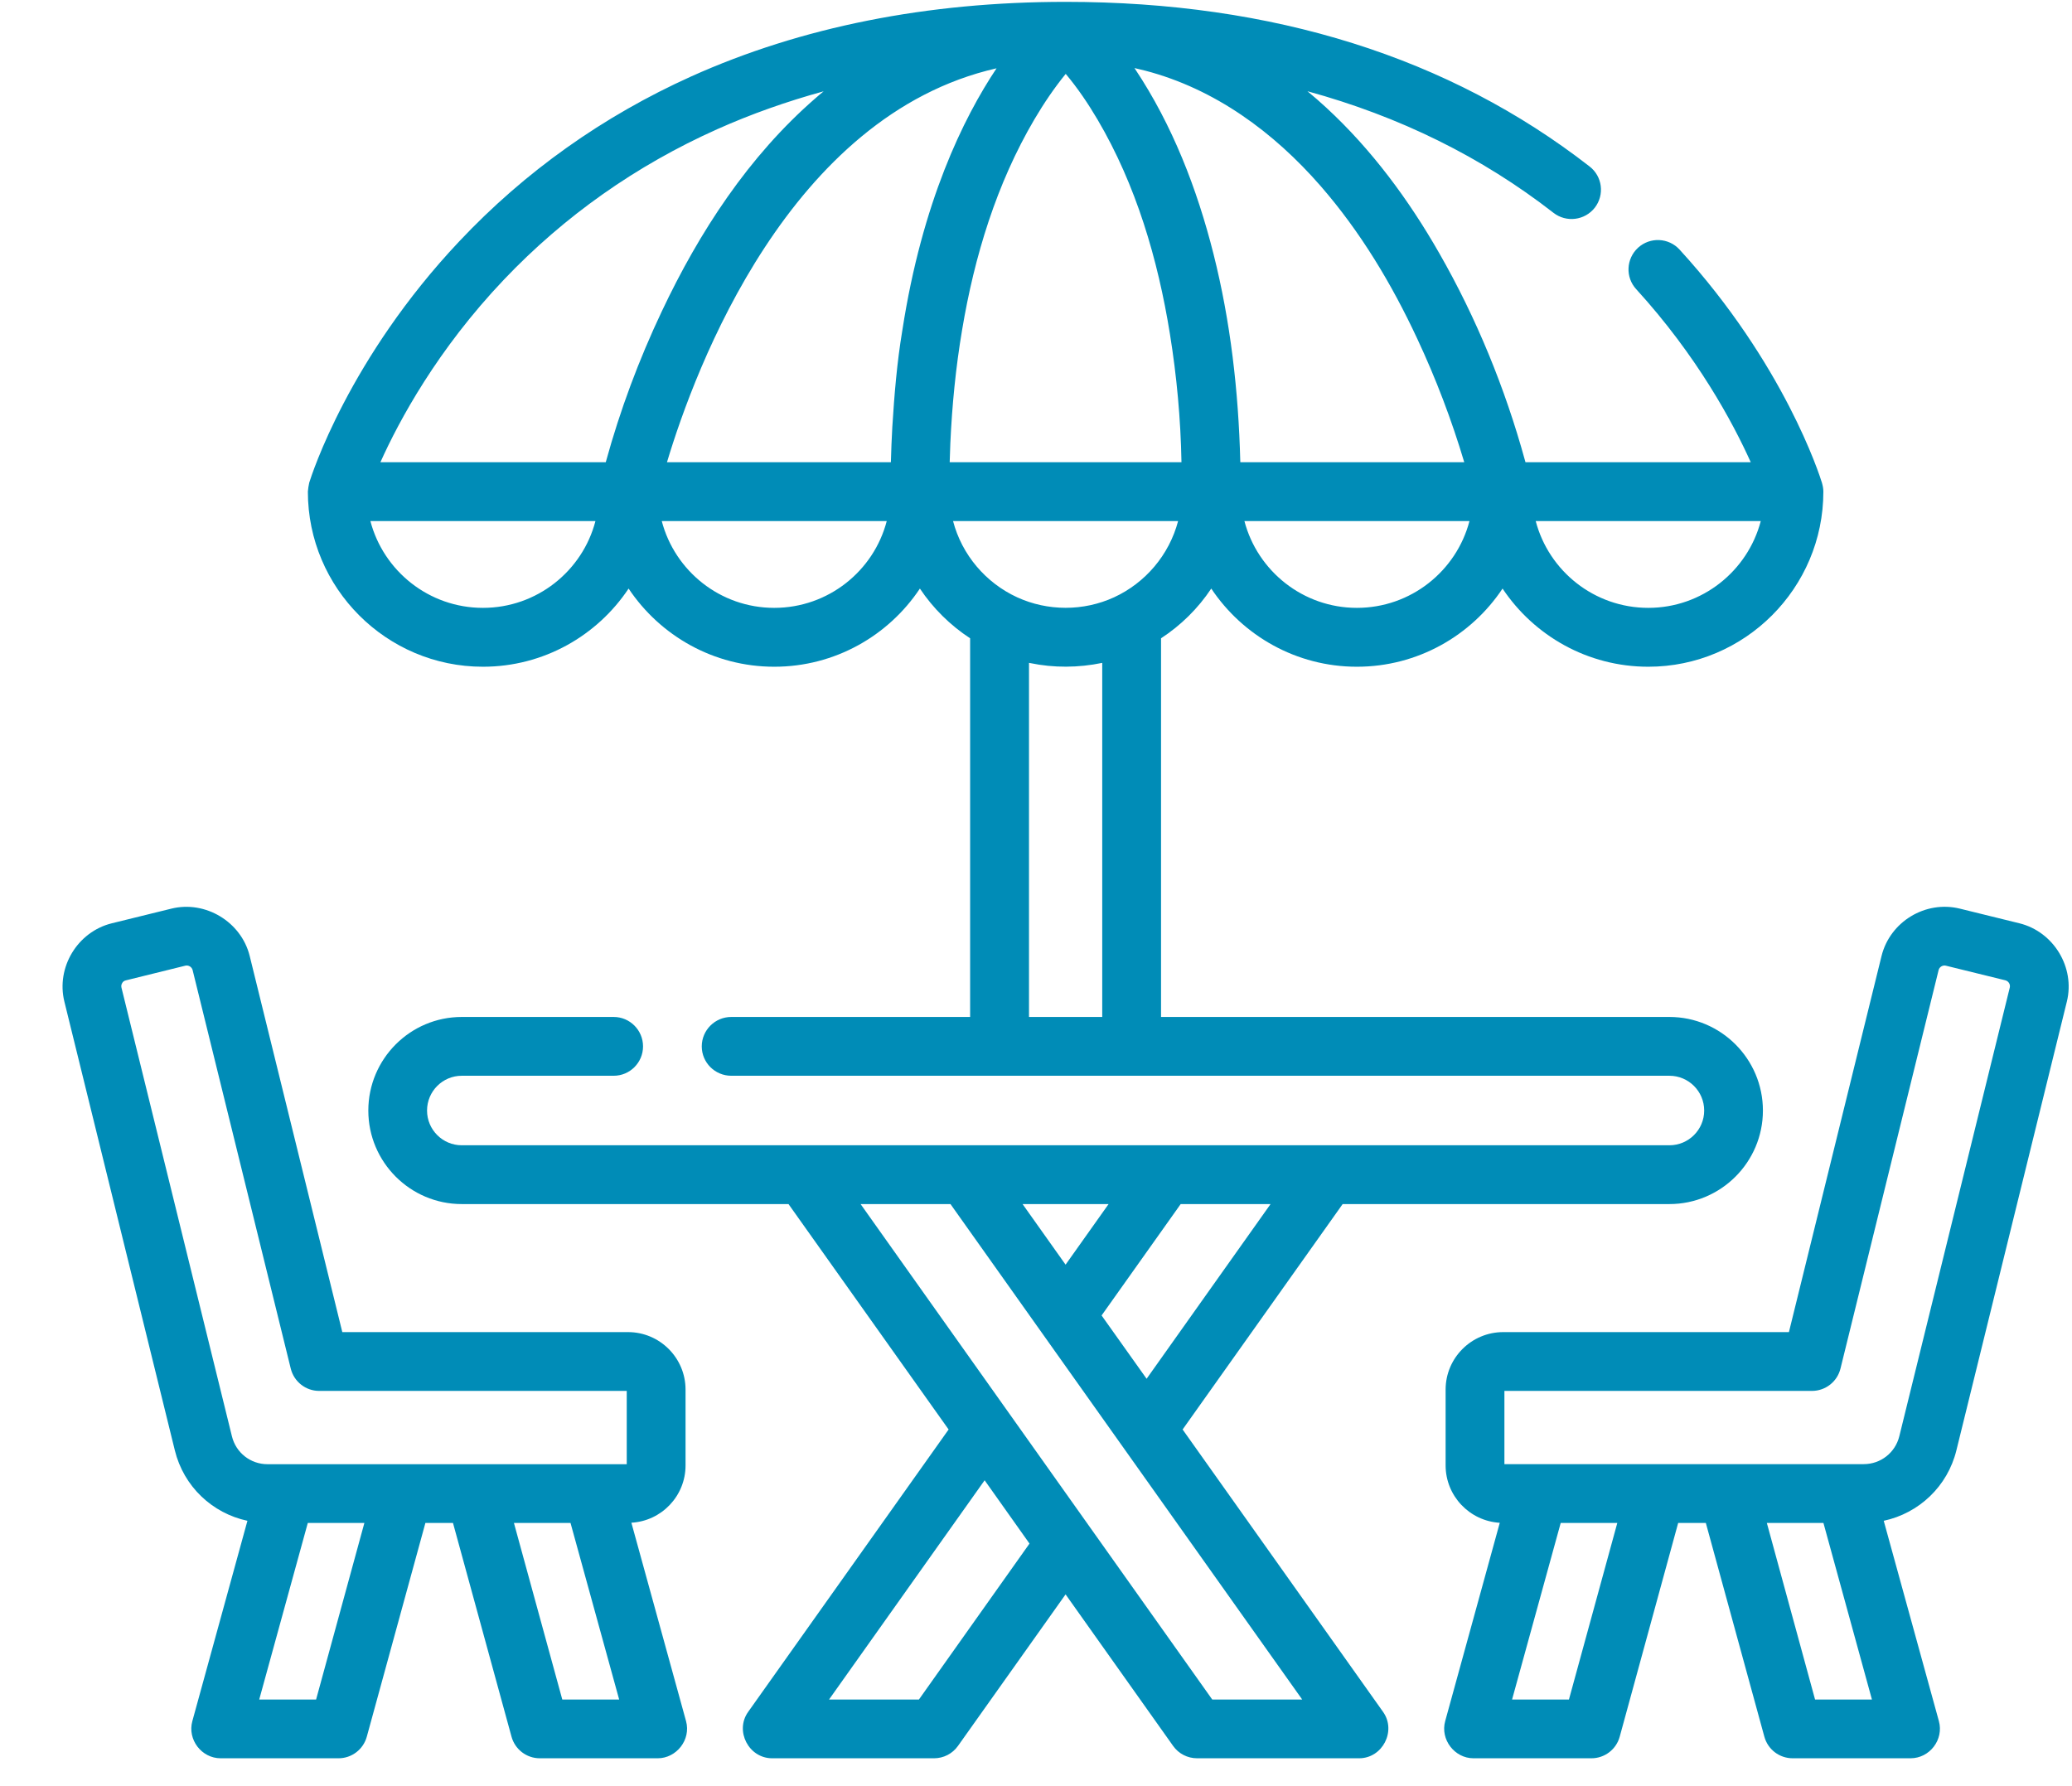
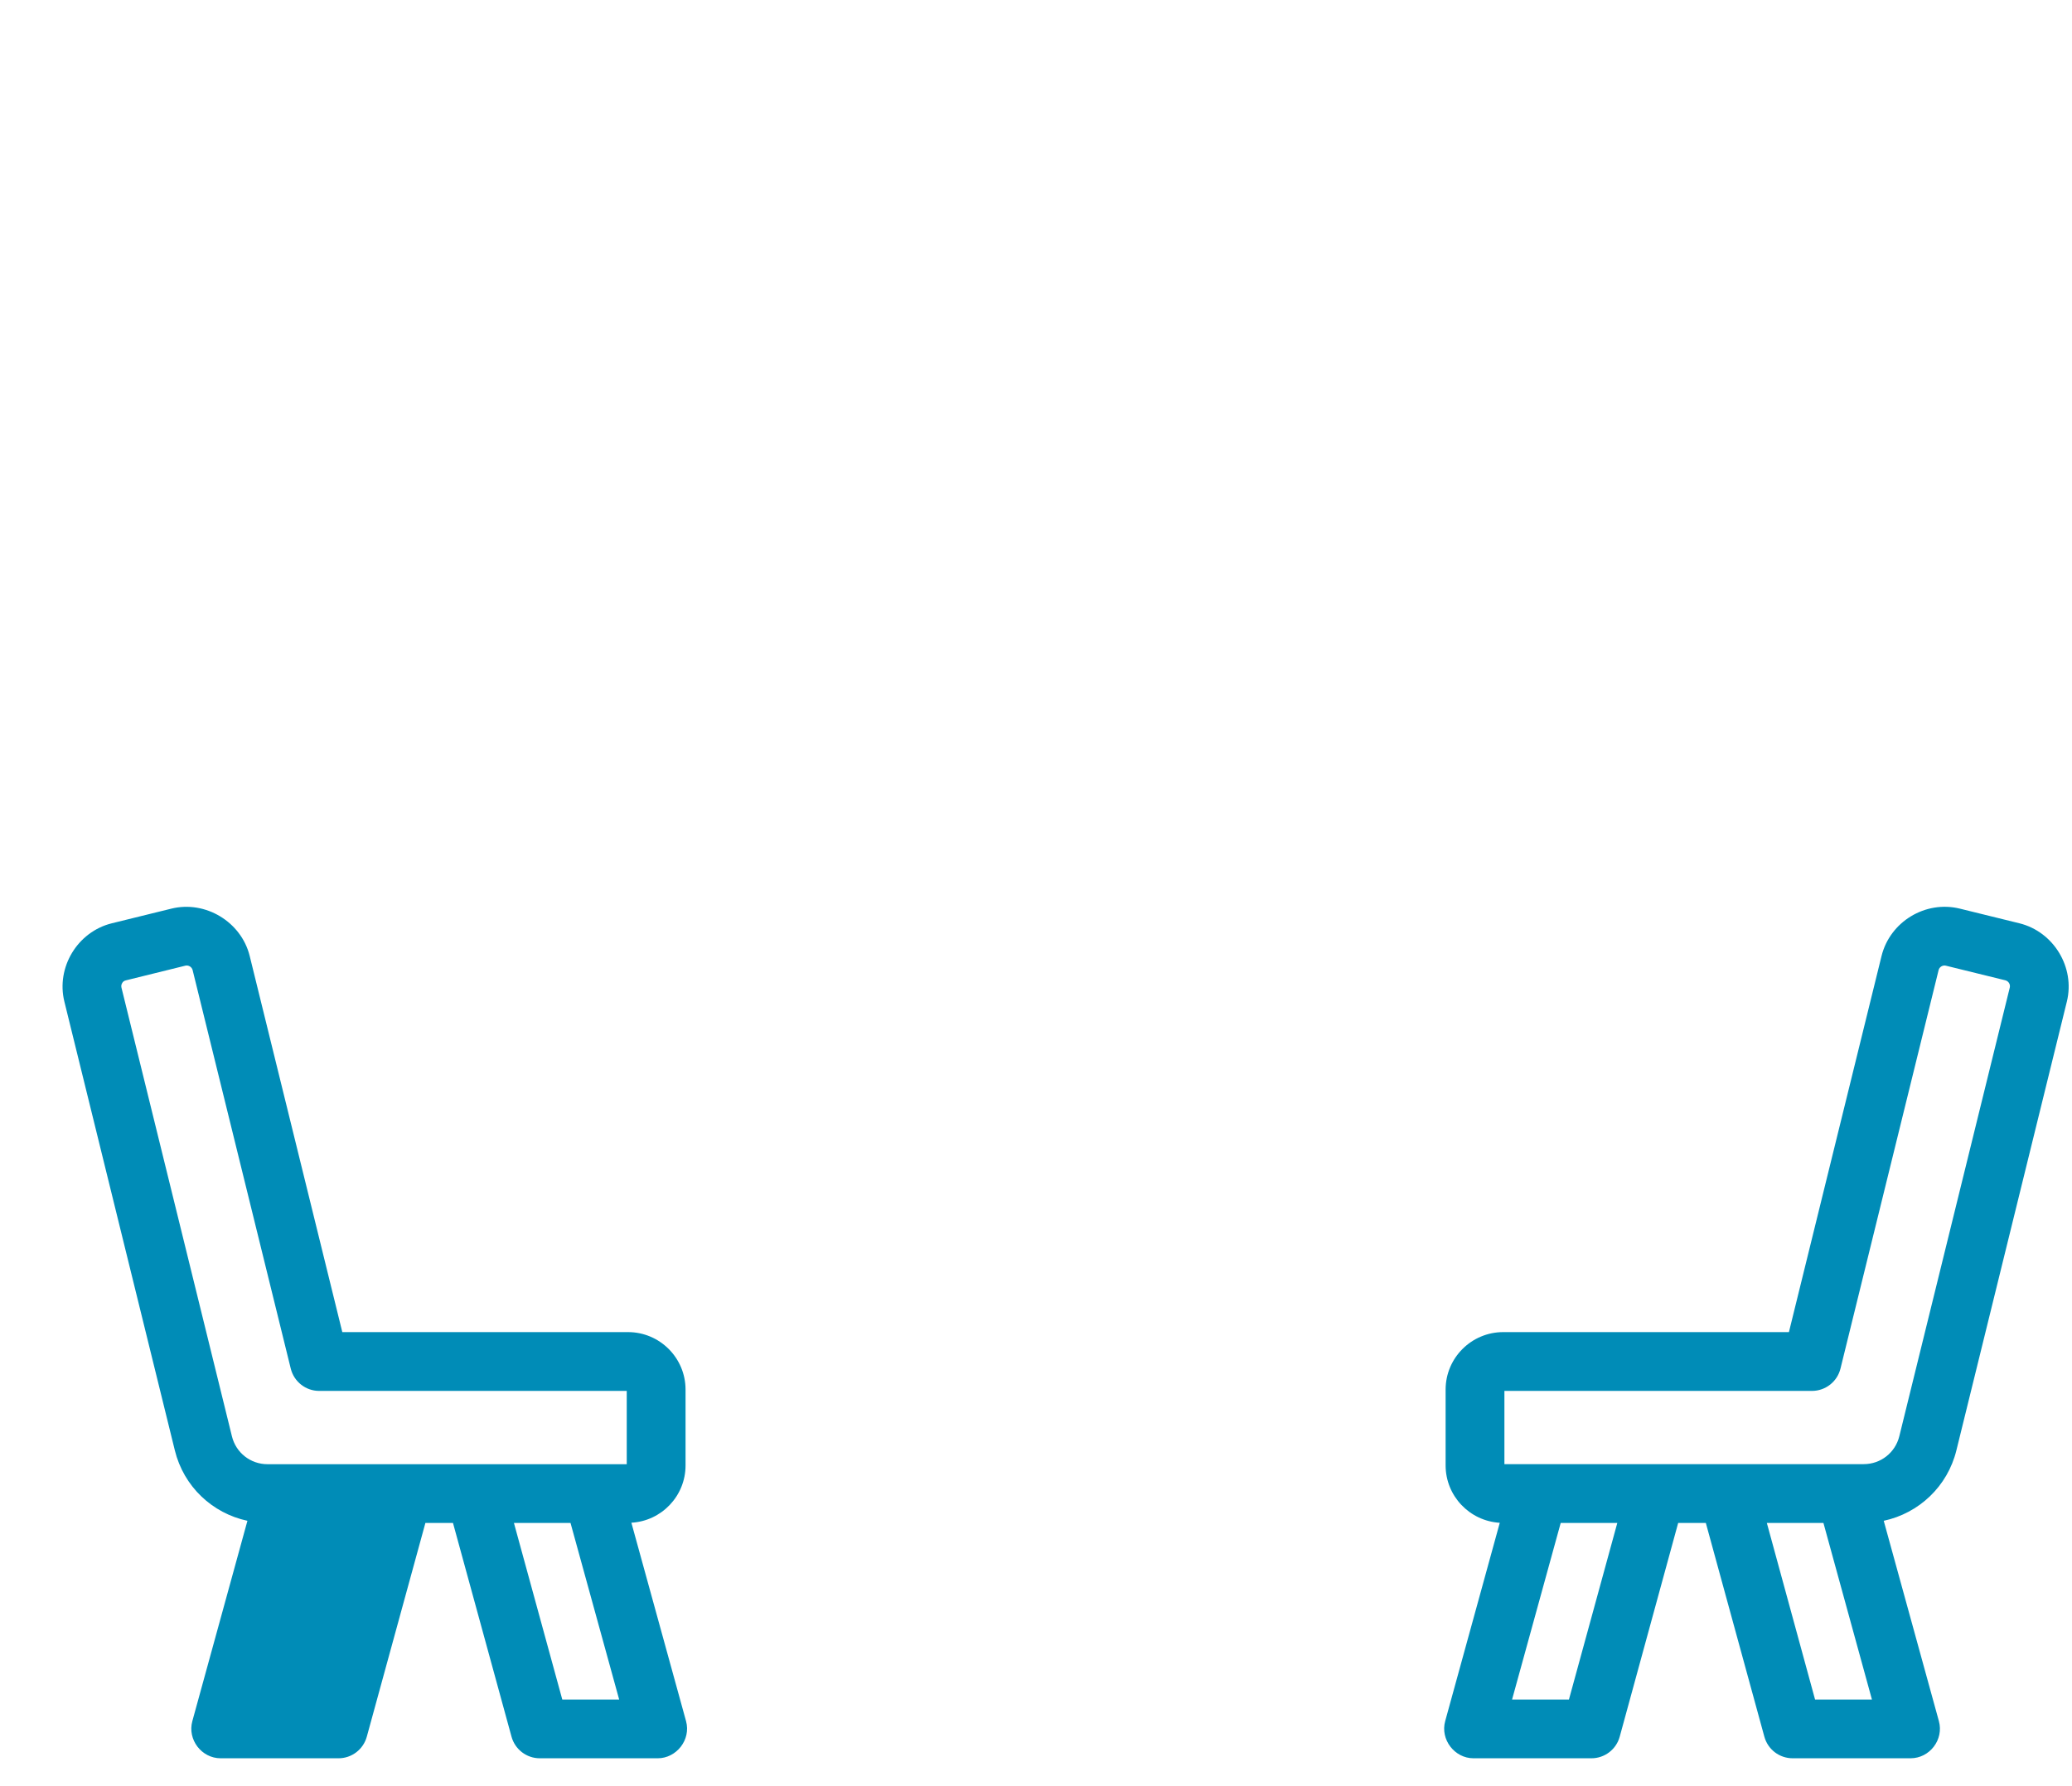
<svg xmlns="http://www.w3.org/2000/svg" width="29" height="25" viewBox="0 0 29 25">
  <g fill="#008CB7" fill-rule="evenodd" transform="translate(.875 .026)">
-     <path d="M14.718,8.334 C14.29,8.531 13.788,8.53 13.361,8.334 C12.922,8.132 12.588,7.741 12.464,7.267 L15.614,7.267 C15.489,7.741 15.156,8.132 14.718,8.334 L14.718,8.334 Z M14.552,14.208 L13.527,14.208 L13.527,9.252 L13.544,9.255 C13.875,9.324 14.221,9.321 14.552,9.252 L14.552,14.208 Z M12.426,6.18 C12.45,5.647 12.502,5.116 12.591,4.59 C12.763,3.563 13.072,2.546 13.603,1.644 C13.734,1.422 13.878,1.208 14.041,1.008 C14.043,1.01 14.044,1.012 14.045,1.013 C14.21,1.21 14.355,1.425 14.486,1.647 C15.025,2.562 15.331,3.603 15.499,4.646 C15.595,5.239 15.65,5.842 15.661,6.442 L15.661,6.444 L12.417,6.444 C12.419,6.355 12.422,6.268 12.426,6.18 L12.426,6.18 Z M11.755,4.593 C11.754,4.597 11.754,4.601 11.753,4.605 C11.679,5.05 11.642,5.5 11.614,5.95 C11.605,6.115 11.598,6.279 11.594,6.444 L8.46,6.444 C8.857,5.122 10.173,1.589 13.073,0.93 C12.607,1.628 12.032,2.803 11.755,4.593 L11.755,4.593 Z M9.961,8.482 C9.206,8.482 8.57,7.966 8.387,7.267 L11.536,7.267 C11.354,7.966 10.717,8.482 9.961,8.482 L9.961,8.482 Z M7.606,6.434 C7.605,6.437 7.604,6.44 7.603,6.444 L4.449,6.444 C4.713,5.857 5.247,4.867 6.178,3.888 C7.023,2.999 8.028,2.29 9.162,1.783 C9.636,1.571 10.133,1.395 10.653,1.252 C10.614,1.284 10.575,1.316 10.537,1.35 C9.603,2.161 8.912,3.221 8.387,4.333 C8.067,5.009 7.804,5.713 7.606,6.434 L7.606,6.434 Z M5.884,8.482 C5.129,8.482 4.492,7.966 4.309,7.267 L7.459,7.267 C7.277,7.966 6.64,8.482 5.884,8.482 L5.884,8.482 Z M15.009,0.928 C15.019,0.931 15.029,0.933 15.038,0.935 C15.076,0.944 15.115,0.953 15.154,0.963 C16.13,1.218 16.953,1.825 17.609,2.578 C18.167,3.219 18.604,3.949 18.962,4.717 C19.223,5.275 19.443,5.854 19.619,6.444 L16.485,6.444 C16.485,6.438 16.484,6.433 16.484,6.427 C16.459,5.451 16.348,4.475 16.109,3.527 C15.88,2.619 15.535,1.726 15.014,0.943 C15.01,0.938 15.007,0.933 15.003,0.927 C15.005,0.928 15.007,0.928 15.009,0.928 L15.009,0.928 Z M18.116,8.482 C17.362,8.482 16.725,7.966 16.542,7.267 L19.692,7.267 C19.509,7.966 18.872,8.482 18.116,8.482 L18.116,8.482 Z M15.173,19.272 L14.543,18.386 L15.65,16.827 L16.908,16.827 L15.173,19.272 Z M17.351,23.762 L16.092,23.762 L11.17,16.827 L12.428,16.827 L17.351,23.762 Z M11.986,23.762 L10.728,23.762 L12.906,20.693 L13.534,21.579 L11.986,23.762 Z M14.641,16.827 L14.039,17.675 L13.437,16.827 L14.641,16.827 Z M23.769,7.267 C23.586,7.966 22.949,8.482 22.195,8.482 C21.439,8.482 20.802,7.966 20.619,7.267 L23.769,7.267 Z M16.078,8.212 C16.518,8.871 17.268,9.306 18.116,9.306 C18.966,9.306 19.716,8.871 20.155,8.212 C20.595,8.871 21.345,9.306 22.195,9.306 C23.545,9.306 24.645,8.206 24.645,6.855 C24.645,6.813 24.637,6.772 24.625,6.731 C24.593,6.626 24.096,5.068 22.633,3.468 C22.48,3.3 22.22,3.288 22.052,3.441 C21.884,3.595 21.872,3.855 22.026,4.022 C22.879,4.957 23.377,5.885 23.629,6.444 L20.476,6.444 C20.473,6.436 20.471,6.426 20.468,6.416 C20.191,5.408 19.788,4.423 19.268,3.516 C18.843,2.772 18.322,2.066 17.689,1.482 C17.603,1.402 17.514,1.325 17.424,1.251 C18.712,1.603 19.864,2.171 20.868,2.953 C21.047,3.092 21.306,3.06 21.446,2.881 C21.585,2.701 21.553,2.443 21.373,2.304 C19.409,0.775 16.943,2.84217094e-14 14.039,2.84217094e-14 L14.037,2.84217094e-14 C12.1,2.84217094e-14 10.338,0.352 8.801,1.043 C7.565,1.6 6.472,2.376 5.553,3.352 C4.008,4.99 3.488,6.619 3.453,6.73 C3.447,6.751 3.434,6.835 3.434,6.855 C3.434,8.206 4.533,9.306 5.884,9.306 C6.734,9.306 7.484,8.871 7.923,8.212 C8.363,8.871 9.113,9.306 9.962,9.306 C10.811,9.306 11.561,8.871 12,8.212 C12.185,8.489 12.425,8.726 12.703,8.908 L12.703,14.208 L9.36,14.208 C9.132,14.208 8.947,14.393 8.947,14.62 C8.947,14.847 9.132,15.031 9.36,15.031 L22.49,15.031 C22.759,15.031 22.977,15.249 22.977,15.518 C22.977,15.786 22.759,16.004 22.49,16.004 L5.588,16.004 C5.32,16.004 5.102,15.786 5.102,15.518 C5.102,15.249 5.32,15.031 5.588,15.031 L7.714,15.031 C7.941,15.031 8.125,14.847 8.125,14.62 C8.125,14.393 7.941,14.208 7.714,14.208 L5.588,14.208 C4.866,14.208 4.28,14.796 4.28,15.518 C4.28,16.239 4.866,16.827 5.588,16.827 L10.161,16.827 L12.402,19.982 C12.402,19.982 9.602,23.927 9.596,23.935 C9.406,24.202 9.605,24.584 9.932,24.584 L12.198,24.584 C12.331,24.584 12.456,24.52 12.533,24.411 L14.039,22.29 L15.544,24.411 C15.621,24.52 15.746,24.584 15.88,24.584 L18.147,24.584 C18.475,24.584 18.672,24.202 18.483,23.935 L15.677,19.982 L17.917,16.827 L22.49,16.827 C23.212,16.827 23.799,16.239 23.799,15.518 C23.799,14.796 23.212,14.208 22.49,14.208 L15.375,14.208 L15.375,8.908 C15.654,8.726 15.894,8.489 16.078,8.212 L16.078,8.212 Z" />
-     <path d="M27.254 13.797L25.708 20.077C25.651 20.307 25.447 20.467 25.21 20.467L20.181 20.467 20.181 19.442 24.485 19.442C24.675 19.442 24.84 19.313 24.885 19.128L26.258 13.552C26.269 13.508 26.315 13.48 26.358 13.49L27.192 13.695C27.237 13.707 27.265 13.752 27.254 13.797L27.254 13.797zM24.529 23.762L23.854 21.29 24.646 21.29 25.325 23.762 24.529 23.762zM21.084 23.762L20.288 23.762 20.969 21.29 21.761 21.29 21.084 23.762zM27.389 12.897L26.556 12.692C26.074 12.573 25.577 12.875 25.459 13.356L24.163 18.619 20.164 18.619C19.72 18.619 19.358 18.98 19.358 19.424L19.358 20.484C19.358 20.913 19.694 21.263 20.116 21.288 20.116 21.288 19.355 24.055 19.352 24.064 19.281 24.321 19.483 24.584 19.748 24.584L21.399 24.584C21.583 24.584 21.746 24.461 21.795 24.281L22.613 21.29 23 21.29 23.819 24.281C23.868 24.461 24.03 24.584 24.216 24.584L25.865 24.584C26.134 24.584 26.333 24.322 26.262 24.064L25.49 21.26C25.983 21.154 26.383 20.779 26.507 20.274 26.507 20.274 28.052 13.996 28.053 13.993 28.171 13.514 27.868 13.015 27.389 12.897L27.389 12.897zM7.897 20.468L2.869 20.468C2.631 20.468 2.427 20.307 2.371 20.077L.825 13.797C.818 13.769.827 13.747.835 13.734.842 13.72.858 13.702.886 13.696L1.72 13.49C1.764 13.48 1.81 13.508 1.821 13.552L3.194 19.128C3.239 19.313 3.404 19.442 3.592 19.442L7.897 19.442 7.897 20.468zM6.995 23.762L6.318 21.29 7.11 21.29 7.791 23.762 6.995 23.762zM3.549 23.762L2.753 23.762 3.433 21.29 4.225 21.29 3.549 23.762zM8.727 24.064L7.962 21.287C8.384 21.263 8.72 20.913 8.72 20.485L8.72 19.424C8.72 18.98 8.359 18.619 7.915 18.619L3.916 18.619C3.916 18.619 2.621 13.359 2.62 13.355 2.502 12.877 2.001 12.574 1.523 12.692L.69 12.897C.21 13.015-.092 13.514.026 13.993L1.572 20.274C1.696 20.78 2.096 21.155 2.588 21.26 2.588 21.26 1.818 24.06 1.817 24.064 1.746 24.322 1.946 24.584 2.213 24.584L3.863 24.584C4.048 24.584 4.21 24.46 4.259 24.281L5.079 21.29 5.465 21.29 6.284 24.281C6.333 24.46 6.495 24.584 6.68 24.584L8.331 24.584C8.591 24.584 8.799 24.326 8.727 24.064L8.727 24.064z" />
+     <path d="M27.254 13.797L25.708 20.077C25.651 20.307 25.447 20.467 25.21 20.467L20.181 20.467 20.181 19.442 24.485 19.442C24.675 19.442 24.84 19.313 24.885 19.128L26.258 13.552C26.269 13.508 26.315 13.48 26.358 13.49L27.192 13.695C27.237 13.707 27.265 13.752 27.254 13.797L27.254 13.797zM24.529 23.762L23.854 21.29 24.646 21.29 25.325 23.762 24.529 23.762zM21.084 23.762L20.288 23.762 20.969 21.29 21.761 21.29 21.084 23.762zM27.389 12.897L26.556 12.692C26.074 12.573 25.577 12.875 25.459 13.356L24.163 18.619 20.164 18.619C19.72 18.619 19.358 18.98 19.358 19.424L19.358 20.484C19.358 20.913 19.694 21.263 20.116 21.288 20.116 21.288 19.355 24.055 19.352 24.064 19.281 24.321 19.483 24.584 19.748 24.584L21.399 24.584C21.583 24.584 21.746 24.461 21.795 24.281L22.613 21.29 23 21.29 23.819 24.281C23.868 24.461 24.03 24.584 24.216 24.584L25.865 24.584C26.134 24.584 26.333 24.322 26.262 24.064L25.49 21.26C25.983 21.154 26.383 20.779 26.507 20.274 26.507 20.274 28.052 13.996 28.053 13.993 28.171 13.514 27.868 13.015 27.389 12.897L27.389 12.897zM7.897 20.468L2.869 20.468C2.631 20.468 2.427 20.307 2.371 20.077L.825 13.797C.818 13.769.827 13.747.835 13.734.842 13.72.858 13.702.886 13.696L1.72 13.49C1.764 13.48 1.81 13.508 1.821 13.552L3.194 19.128C3.239 19.313 3.404 19.442 3.592 19.442L7.897 19.442 7.897 20.468zM6.995 23.762L6.318 21.29 7.11 21.29 7.791 23.762 6.995 23.762zM3.549 23.762zM8.727 24.064L7.962 21.287C8.384 21.263 8.72 20.913 8.72 20.485L8.72 19.424C8.72 18.98 8.359 18.619 7.915 18.619L3.916 18.619C3.916 18.619 2.621 13.359 2.62 13.355 2.502 12.877 2.001 12.574 1.523 12.692L.69 12.897C.21 13.015-.092 13.514.026 13.993L1.572 20.274C1.696 20.78 2.096 21.155 2.588 21.26 2.588 21.26 1.818 24.06 1.817 24.064 1.746 24.322 1.946 24.584 2.213 24.584L3.863 24.584C4.048 24.584 4.21 24.46 4.259 24.281L5.079 21.29 5.465 21.29 6.284 24.281C6.333 24.46 6.495 24.584 6.68 24.584L8.331 24.584C8.591 24.584 8.799 24.326 8.727 24.064L8.727 24.064z" />
  </g>
</svg>